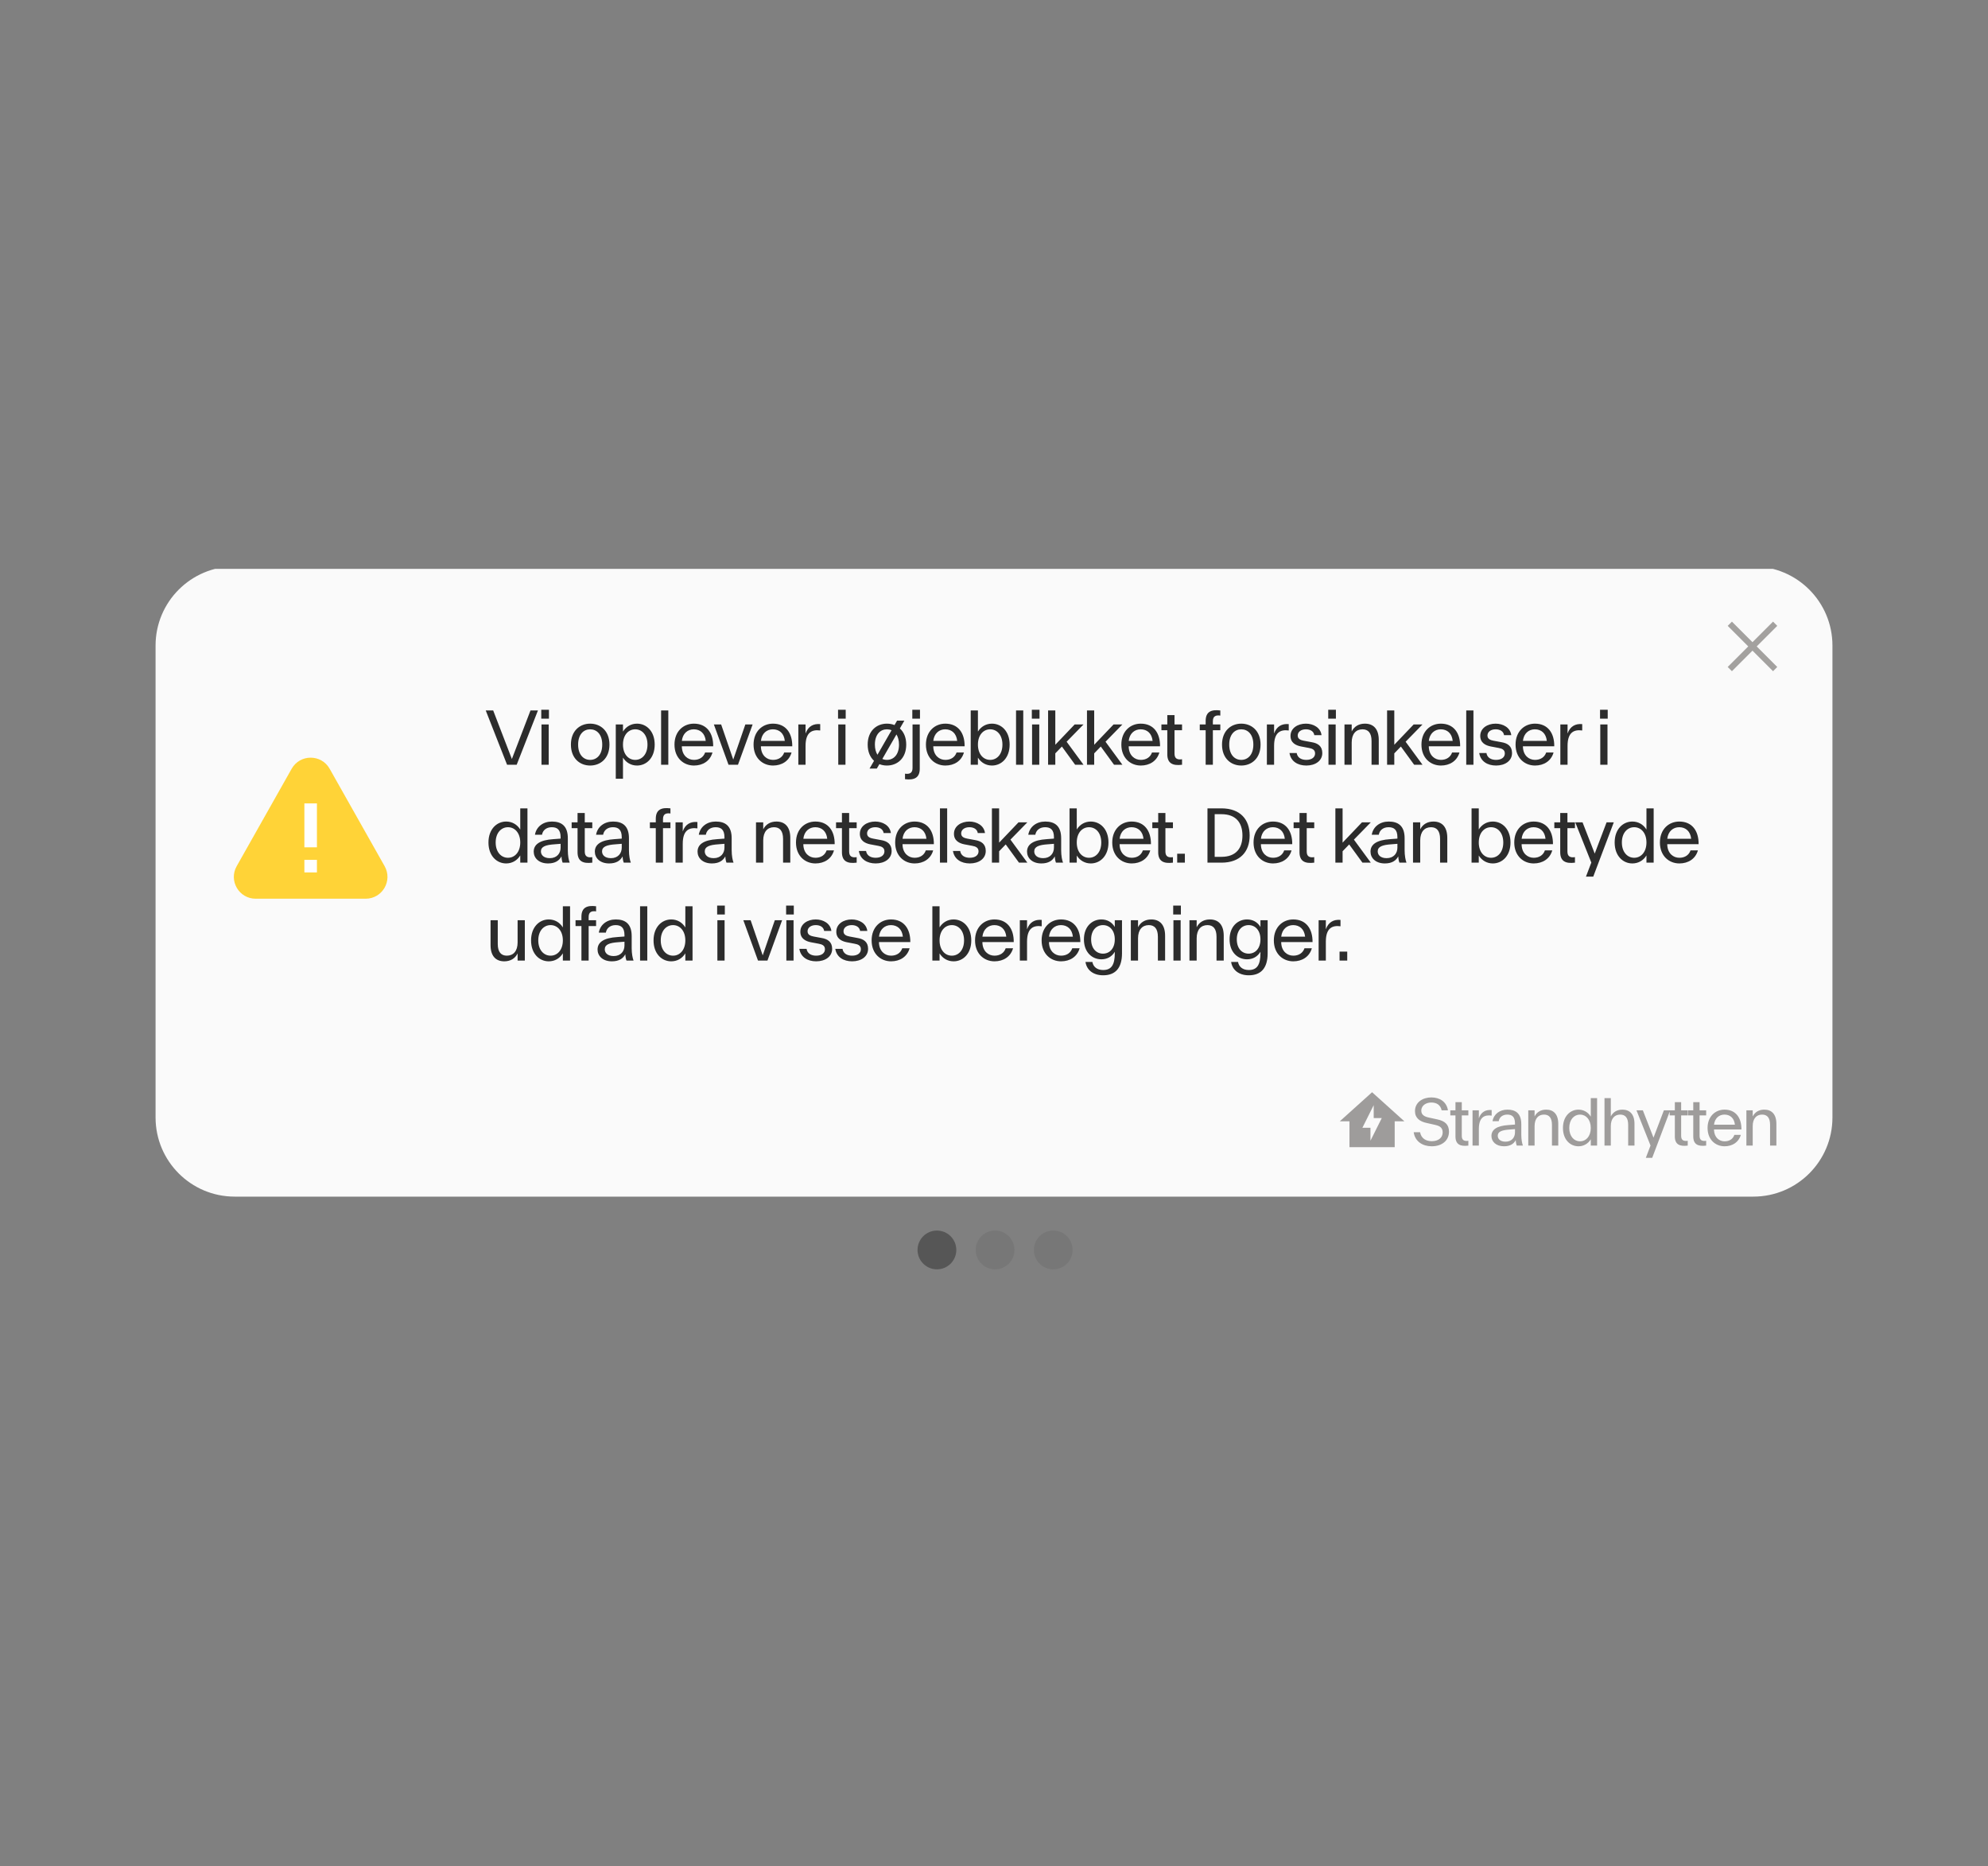
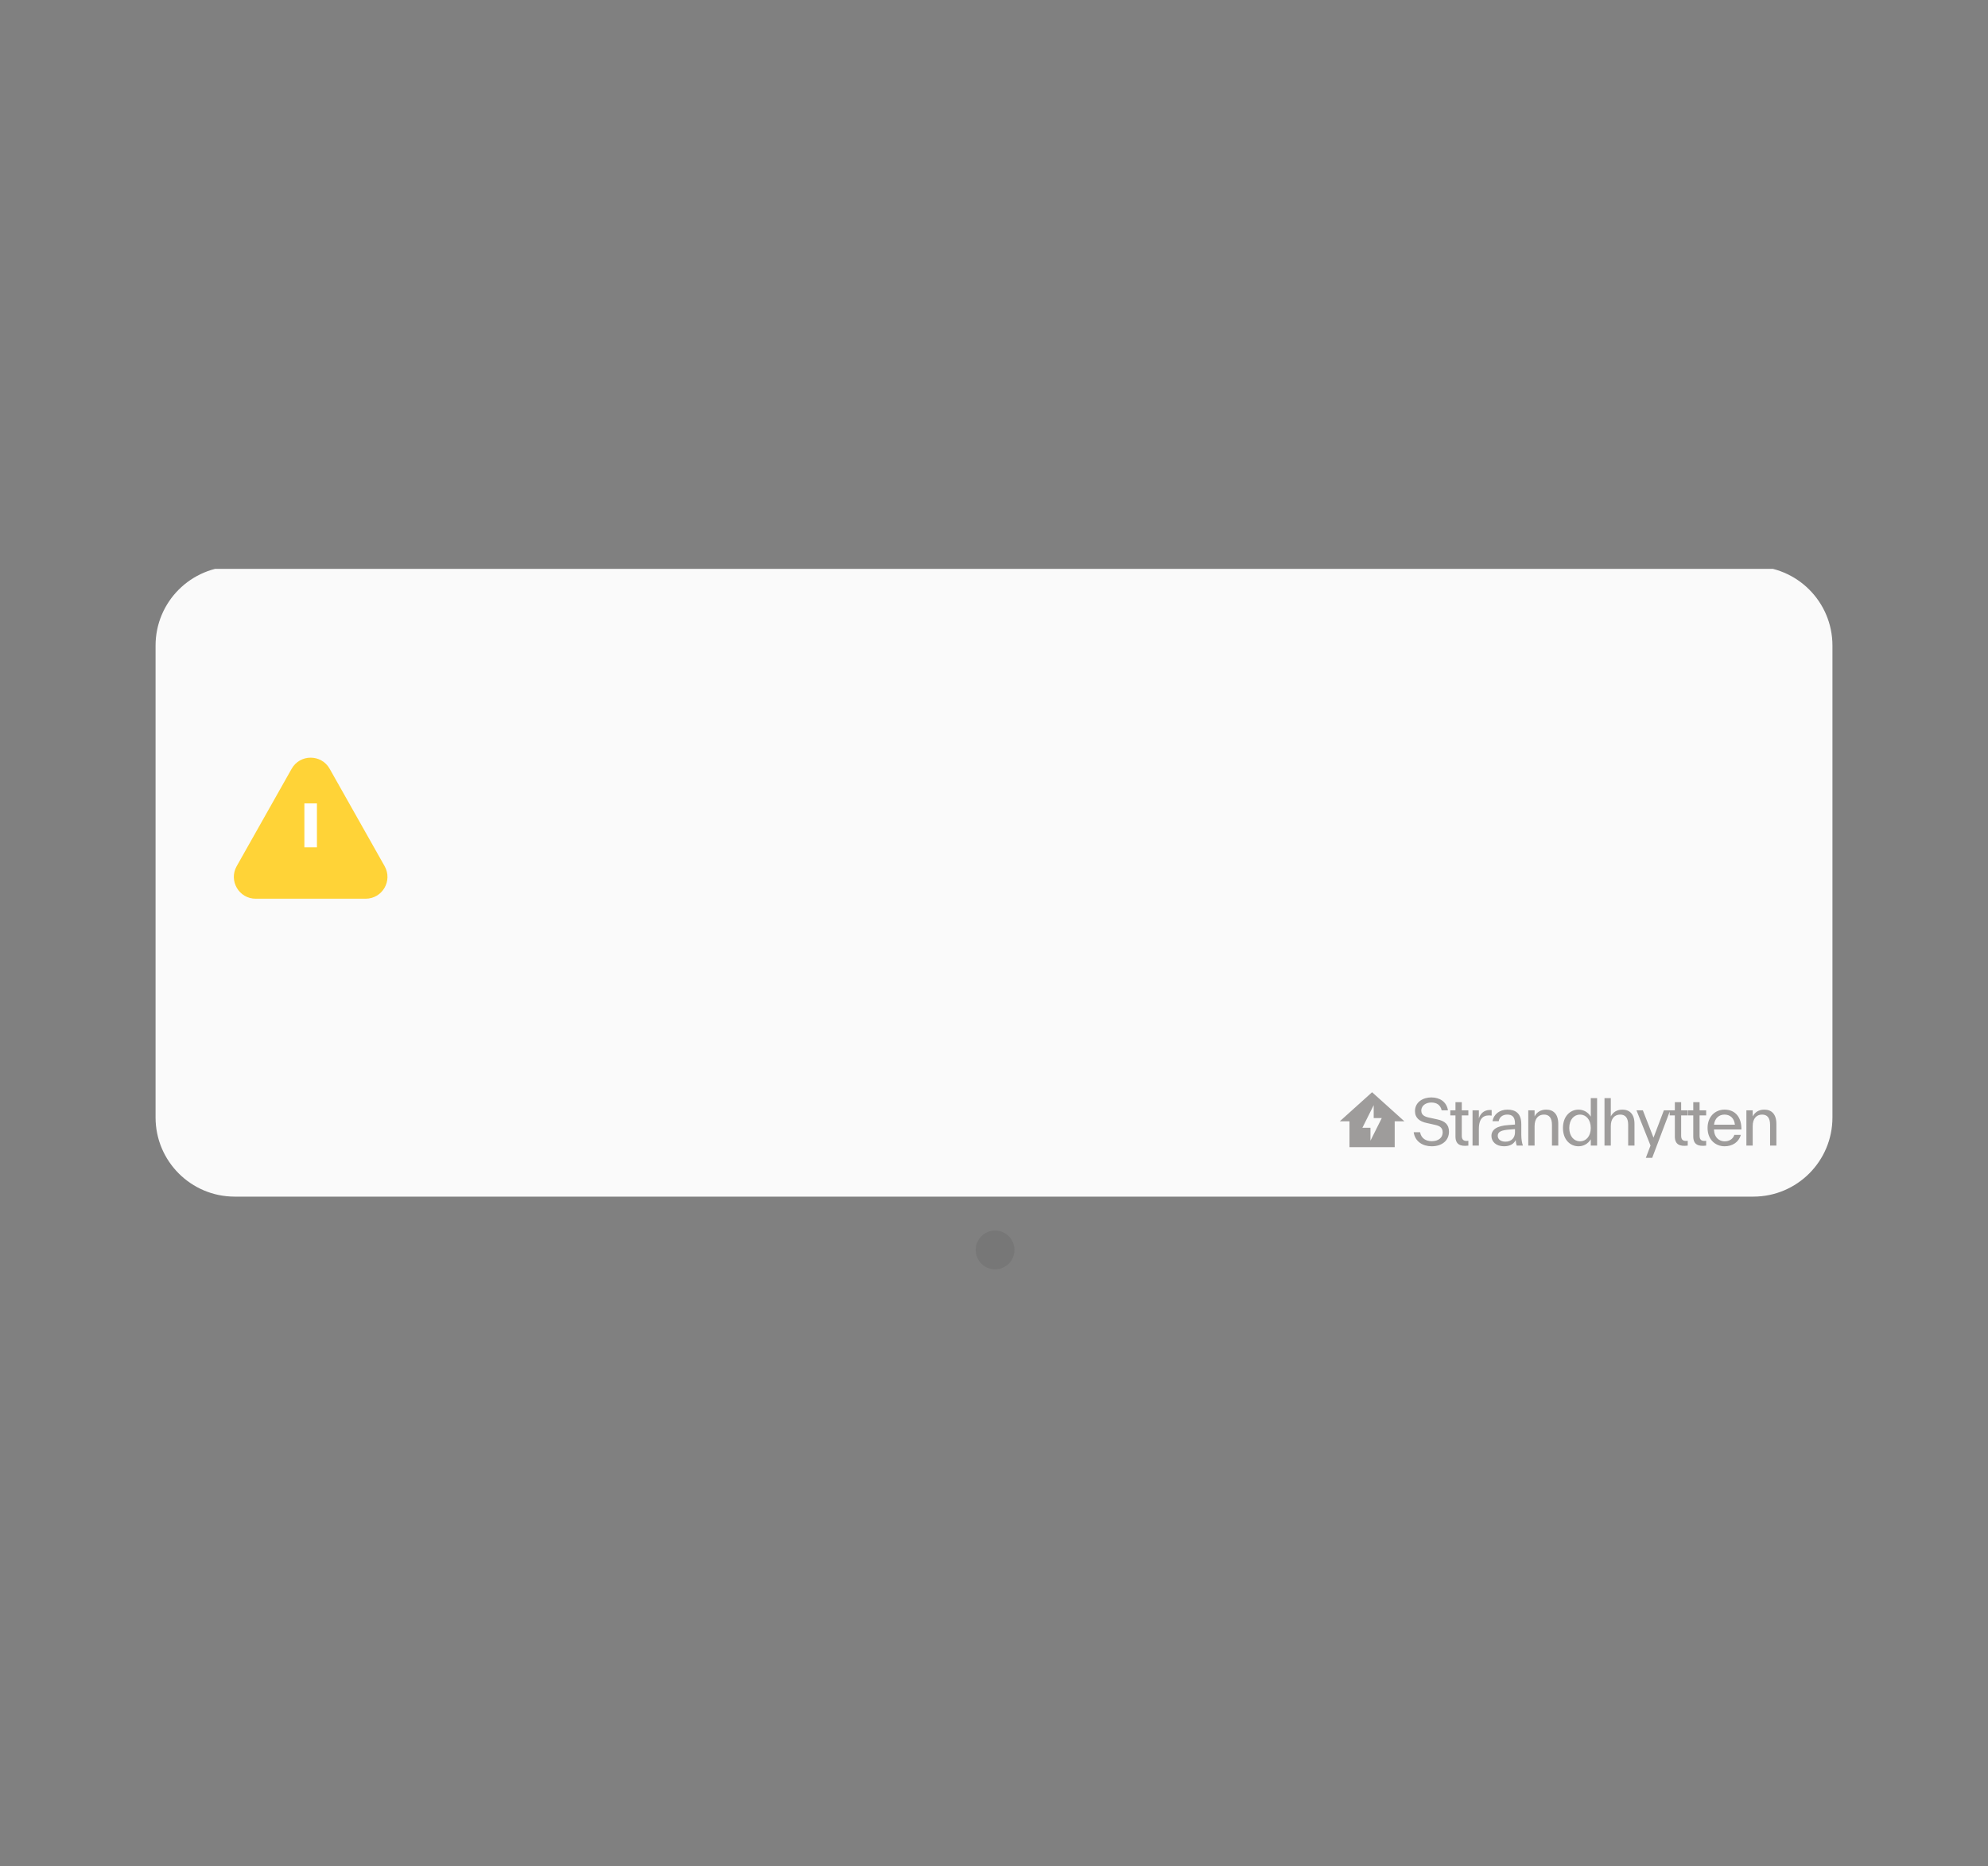
<svg xmlns="http://www.w3.org/2000/svg" fill="none" viewBox="0 0 325 305" height="305" width="325">
  <rect x="0" y="0" width="325" height="305" fill="#808080" stroke="none" />
  <g style="mix-blend-mode:multiply">
    <g clip-path="url(#clip0_14154_39240)">
      <g clip-path="url(#clip1_14154_39240)">
        <g clip-path="url(#clip2_14154_39240)">
          <g opacity="0.5">
-             <circle fill="#2C2C2C" r="3.169" cy="204.292" cx="153.169" />
            <circle fill="#2C2C2C" r="3.169" cy="204.292" cx="162.677" opacity="0.2" />
-             <circle fill="#2C2C2C" r="3.169" cy="204.292" cx="172.185" opacity="0.2" />
          </g>
          <path fill="#FAFAFA" d="M25.432 105.515C25.432 98.369 31.224 92.577 38.369 92.577H286.633C293.778 92.577 299.57 98.369 299.57 105.515V182.64C299.57 189.785 293.778 195.577 286.633 195.577H38.369C31.224 195.577 25.432 189.785 25.432 182.64V105.515Z" />
          <path fill="#FFD337" d="M47.681 125.646C49.046 123.23 52.527 123.23 53.891 125.646L62.88 141.569C64.221 143.946 62.504 146.887 59.775 146.887H41.798C39.068 146.887 37.351 143.946 38.693 141.569L47.681 125.646Z" />
          <rect fill="white" height="7.177" width="2.051" y="131.309" x="49.76" />
-           <rect fill="white" height="2.051" width="2.051" y="140.537" x="49.76" />
-           <path fill="#2C2C2C" d="M82.896 124.993L79.41 116.119H80.627L83.682 124.055L86.725 116.119H87.942L84.468 124.993H82.896ZM88.524 118.401H89.703V124.993H88.524V118.401ZM88.486 117.463V116.005H89.741V117.463H88.486ZM96.477 125.12C94.803 125.12 93.333 123.954 93.333 121.697C93.333 119.441 94.803 118.274 96.477 118.274C98.163 118.274 99.633 119.441 99.633 121.697C99.633 123.954 98.163 125.12 96.477 125.12ZM94.512 121.697C94.512 123.371 95.412 124.195 96.477 124.195C97.554 124.195 98.454 123.371 98.454 121.697C98.454 120.024 97.554 119.2 96.477 119.2C95.412 119.2 94.512 120.024 94.512 121.697ZM100.667 118.401H101.845V119.567C102.365 118.731 103.202 118.274 104.14 118.274C105.674 118.274 107.03 119.504 107.03 121.697C107.03 123.89 105.674 125.12 104.14 125.12C103.202 125.12 102.365 124.664 101.845 123.827V127.275H100.667V118.401ZM101.845 121.697C101.845 123.269 102.733 124.195 103.848 124.195C104.964 124.195 105.851 123.269 105.851 121.697C105.851 120.125 104.964 119.2 103.848 119.2C102.733 119.2 101.845 120.125 101.845 121.697ZM108.077 116.119H109.256V124.993H108.077V116.119ZM113.448 125.12C111.762 125.12 110.266 123.903 110.266 121.697C110.266 119.529 111.723 118.274 113.435 118.274C115.539 118.274 116.617 119.808 116.591 121.976H111.47V122.103C111.533 123.472 112.433 124.195 113.448 124.195C114.335 124.195 115.007 123.764 115.273 122.99H116.477C116.084 124.385 114.88 125.12 113.448 125.12ZM111.47 121.089H115.374C115.248 119.859 114.474 119.2 113.422 119.2C112.433 119.2 111.609 119.859 111.47 121.089ZM119.099 124.993L116.703 118.401H117.894L119.872 124.144L121.85 118.401H123.041L120.645 124.993H119.099ZM126.375 125.12C124.689 125.12 123.193 123.903 123.193 121.697C123.193 119.529 124.65 118.274 126.362 118.274C128.466 118.274 129.544 119.808 129.518 121.976H124.397V122.103C124.46 123.472 125.36 124.195 126.375 124.195C127.262 124.195 127.934 123.764 128.2 122.99H129.404C129.011 124.385 127.807 125.12 126.375 125.12ZM124.397 121.089H128.301C128.175 119.859 127.401 119.2 126.349 119.2C125.36 119.2 124.536 119.859 124.397 121.089ZM130.514 124.993V118.401H131.693V119.884C132.112 118.705 132.974 118.249 134.089 118.35V119.39C132.783 119.212 131.693 119.644 131.693 121.9V124.993H130.514ZM137.041 118.401H138.22V124.993H137.041V118.401ZM137.003 117.463V116.005H138.258V117.463H137.003ZM142.154 125.614L142.889 124.347C142.255 123.764 141.849 122.889 141.849 121.697C141.849 119.441 143.32 118.274 144.993 118.274C145.424 118.274 145.855 118.35 146.236 118.503L146.654 117.78H147.845L147.11 119.06C147.744 119.631 148.15 120.506 148.15 121.697C148.15 123.954 146.679 125.12 144.993 125.12C144.562 125.12 144.144 125.044 143.764 124.892L143.345 125.614H142.154ZM143.028 121.697C143.028 122.394 143.193 122.952 143.447 123.358L145.754 119.352C145.513 119.251 145.259 119.2 144.993 119.2C143.928 119.2 143.028 120.024 143.028 121.697ZM144.245 124.042C144.473 124.144 144.727 124.195 144.993 124.195C146.071 124.195 146.971 123.371 146.971 121.697C146.971 121 146.806 120.442 146.552 120.036L144.245 124.042ZM149.145 117.463V116.005H150.4V117.463H149.145ZM147.953 127.351V126.451C148.676 126.552 149.183 126.375 149.183 125.526V118.401H150.362V125.64C150.362 127.123 149.462 127.541 147.953 127.351ZM154.553 125.12C152.867 125.12 151.372 123.903 151.372 121.697C151.372 119.529 152.829 118.274 154.541 118.274C156.645 118.274 157.723 119.808 157.697 121.976H152.576V122.103C152.639 123.472 153.539 124.195 154.553 124.195C155.441 124.195 156.113 123.764 156.379 122.99H157.583C157.19 124.385 155.986 125.12 154.553 125.12ZM152.576 121.089H156.48C156.354 119.859 155.58 119.2 154.528 119.2C153.539 119.2 152.715 119.859 152.576 121.089ZM158.693 116.119H159.872V119.567C160.392 118.731 161.229 118.274 162.167 118.274C163.701 118.274 165.057 119.504 165.057 121.697C165.057 123.89 163.701 125.12 162.167 125.12C161.229 125.12 160.392 124.664 159.872 123.827V124.993H158.693V116.119ZM159.872 121.697C159.872 123.269 160.76 124.195 161.875 124.195C162.991 124.195 163.878 123.269 163.878 121.697C163.878 120.125 162.991 119.2 161.875 119.2C160.76 119.2 159.872 120.125 159.872 121.697ZM166.104 116.119H167.283V124.993H166.104V116.119ZM168.723 118.401H169.902V124.993H168.723V118.401ZM168.685 117.463V116.005H169.94V117.463H168.685ZM171.343 124.993V116.119H172.522V121.723L175.691 118.401H177.136L174.373 121.228L177.136 124.993H175.767L173.599 122.014L172.522 123.13V124.993H171.343ZM177.701 124.993V116.119H178.88V121.723L182.049 118.401H183.494L180.731 121.228L183.494 124.993H182.125L179.958 122.014L178.88 123.13V124.993H177.701ZM186.501 125.12C184.815 125.12 183.319 123.903 183.319 121.697C183.319 119.529 184.777 118.274 186.488 118.274C188.592 118.274 189.67 119.808 189.645 121.976H184.523V122.103C184.587 123.472 185.487 124.195 186.501 124.195C187.388 124.195 188.06 123.764 188.326 122.99H189.531C189.138 124.385 187.933 125.12 186.501 125.12ZM184.523 121.089H188.428C188.301 119.859 187.528 119.2 186.475 119.2C185.487 119.2 184.663 119.859 184.523 121.089ZM193.241 124.993C191.732 125.183 190.832 124.778 190.832 123.282V119.352H189.869V118.401H190.832V116.88H192.011V118.401H193.241V119.352H192.011V123.18C192.011 124.03 192.518 124.195 193.241 124.093V124.993ZM198.281 117.881V118.401H199.498V119.352H198.281V124.993H197.102V119.352H196.139V118.401H197.102V117.831C197.102 116.335 198.002 115.929 199.498 116.119V116.956C198.776 116.855 198.281 117.032 198.281 117.881ZM202.921 125.12C201.247 125.12 199.777 123.954 199.777 121.697C199.777 119.441 201.247 118.274 202.921 118.274C204.607 118.274 206.077 119.441 206.077 121.697C206.077 123.954 204.607 125.12 202.921 125.12ZM200.956 121.697C200.956 123.371 201.856 124.195 202.921 124.195C203.998 124.195 204.898 123.371 204.898 121.697C204.898 120.024 203.998 119.2 202.921 119.2C201.856 119.2 200.956 120.024 200.956 121.697ZM207.111 124.993V118.401H208.29V119.884C208.708 118.705 209.57 118.249 210.685 118.35V119.39C209.38 119.212 208.29 119.644 208.29 121.9V124.993H207.111ZM212.684 122.001C211.86 121.837 210.973 121.418 210.973 120.277C210.973 119.01 212.152 118.274 213.483 118.274C214.712 118.274 215.891 118.921 216.044 120.151H214.865C214.763 119.517 214.205 119.2 213.495 119.2C212.71 119.2 212.152 119.605 212.152 120.214C212.152 120.835 212.722 120.975 213.141 121.063L214.434 121.304C215.435 121.469 216.17 121.938 216.17 123.079C216.17 124.347 215.042 125.12 213.559 125.12C212.152 125.12 211.023 124.435 210.808 123.079H211.987C212.114 123.865 212.773 124.195 213.559 124.195C214.446 124.195 214.991 123.776 214.991 123.142C214.991 122.521 214.51 122.344 213.965 122.242L212.684 122.001ZM217.178 118.401H218.357V124.993H217.178V118.401ZM217.14 117.463V116.005H218.395V117.463H217.14ZM224.222 121.114C224.222 119.796 223.677 119.2 222.738 119.2C221.674 119.2 220.976 119.948 220.976 121.355V124.993H219.797V118.401H220.976V119.542C221.407 118.705 222.168 118.274 223.144 118.274C224.488 118.274 225.401 119.098 225.401 120.937V124.993H224.222V121.114ZM226.762 124.993V116.119H227.941V121.723L231.11 118.401H232.556L229.792 121.228L232.556 124.993H231.187L229.019 122.014L227.941 123.13V124.993H226.762ZM235.562 125.12C233.876 125.12 232.38 123.903 232.38 121.697C232.38 119.529 233.838 118.274 235.549 118.274C237.654 118.274 238.731 119.808 238.706 121.976H233.584V122.103C233.648 123.472 234.548 124.195 235.562 124.195C236.449 124.195 237.121 123.764 237.387 122.99H238.592C238.199 124.385 236.994 125.12 235.562 125.12ZM233.584 121.089H237.489C237.362 119.859 236.589 119.2 235.537 119.2C234.548 119.2 233.724 119.859 233.584 121.089ZM239.702 116.119H240.881V124.993H239.702V116.119ZM243.703 122.001C242.879 121.837 241.992 121.418 241.992 120.277C241.992 119.01 243.171 118.274 244.502 118.274C245.731 118.274 246.91 118.921 247.062 120.151H245.883C245.782 119.517 245.224 119.2 244.514 119.2C243.728 119.2 243.171 119.605 243.171 120.214C243.171 120.835 243.741 120.975 244.159 121.063L245.452 121.304C246.454 121.469 247.189 121.938 247.189 123.079C247.189 124.347 246.061 125.12 244.578 125.12C243.171 125.12 242.042 124.435 241.827 123.079H243.006C243.133 123.865 243.792 124.195 244.578 124.195C245.465 124.195 246.01 123.776 246.01 123.142C246.01 122.521 245.529 122.344 244.983 122.242L243.703 122.001ZM250.948 125.12C249.262 125.12 247.766 123.903 247.766 121.697C247.766 119.529 249.224 118.274 250.935 118.274C253.039 118.274 254.117 119.808 254.091 121.976H248.97V122.103C249.033 123.472 249.933 124.195 250.948 124.195C251.835 124.195 252.507 123.764 252.773 122.99H253.977C253.584 124.385 252.38 125.12 250.948 125.12ZM248.97 121.089H252.874C252.748 119.859 251.974 119.2 250.922 119.2C249.933 119.2 249.109 119.859 248.97 121.089ZM255.087 124.993V118.401H256.266V119.884C256.685 118.705 257.547 118.249 258.662 118.35V119.39C257.356 119.212 256.266 119.644 256.266 121.9V124.993H255.087ZM261.614 118.401H262.793V124.993H261.614V118.401ZM261.576 117.463V116.005H262.831V117.463H261.576ZM86.23 132.119V140.993H85.051V139.814C84.531 140.664 83.695 141.12 82.744 141.12C81.21 141.12 79.854 139.89 79.854 137.697C79.854 135.504 81.223 134.274 82.744 134.274C83.695 134.274 84.531 134.731 85.051 135.58V132.119H86.23ZM81.033 137.697C81.033 139.269 81.933 140.195 83.048 140.195C84.151 140.195 85.051 139.269 85.051 137.697C85.051 136.125 84.151 135.2 83.048 135.2C81.933 135.2 81.033 136.125 81.033 137.697ZM87.252 139.193C87.252 138.014 88.24 137.292 90.472 137.152L91.65 137.063V136.835C91.65 135.593 91.08 135.2 90.205 135.2C89.356 135.2 88.735 135.669 88.608 136.429H87.454C87.683 135.098 88.811 134.274 90.231 134.274C91.752 134.274 92.829 134.959 92.829 137V138.965C92.829 139.865 92.981 140.6 93.134 140.993H91.98C91.891 140.765 91.815 140.435 91.79 139.966C91.422 140.664 90.75 141.12 89.597 141.12C88.076 141.12 87.252 140.22 87.252 139.193ZM88.43 139.155C88.43 139.725 88.874 140.258 89.888 140.258C91.029 140.258 91.65 139.485 91.65 138.534V137.913L90.7 137.989C89.14 138.09 88.43 138.394 88.43 139.155ZM96.827 140.993C95.318 141.183 94.418 140.778 94.418 139.282V135.352H93.455V134.401H94.418V132.88H95.597V134.401H96.827V135.352H95.597V139.18C95.597 140.03 96.104 140.195 96.827 140.093V140.993ZM97.245 139.193C97.245 138.014 98.233 137.292 100.464 137.152L101.643 137.063V136.835C101.643 135.593 101.073 135.2 100.198 135.2C99.349 135.2 98.728 135.669 98.601 136.429H97.447C97.676 135.098 98.804 134.274 100.224 134.274C101.745 134.274 102.822 134.959 102.822 137V138.965C102.822 139.865 102.975 140.6 103.127 140.993H101.973C101.884 140.765 101.808 140.435 101.783 139.966C101.415 140.664 100.743 141.12 99.59 141.12C98.069 141.12 97.245 140.22 97.245 139.193ZM98.424 139.155C98.424 139.725 98.867 140.258 99.881 140.258C101.022 140.258 101.643 139.485 101.643 138.534V137.913L100.693 137.989C99.133 138.09 98.424 138.394 98.424 139.155ZM108.387 133.881V134.401H109.604V135.352H108.387V140.993H107.208V135.352H106.244V134.401H107.208V133.831C107.208 132.335 108.108 131.929 109.604 132.119V132.956C108.881 132.855 108.387 133.032 108.387 133.881ZM110.437 140.993V134.401H111.616V135.884C112.034 134.705 112.896 134.249 114.012 134.35V135.39C112.706 135.212 111.616 135.644 111.616 137.9V140.993H110.437ZM114.037 139.193C114.037 138.014 115.025 137.292 117.256 137.152L118.435 137.063V136.835C118.435 135.593 117.865 135.2 116.99 135.2C116.141 135.2 115.52 135.669 115.393 136.429H114.239C114.468 135.098 115.596 134.274 117.016 134.274C118.537 134.274 119.614 134.959 119.614 137V138.965C119.614 139.865 119.766 140.6 119.919 140.993H118.765C118.676 140.765 118.6 140.435 118.575 139.966C118.207 140.664 117.535 141.12 116.382 141.12C114.861 141.12 114.037 140.22 114.037 139.193ZM115.215 139.155C115.215 139.725 115.659 140.258 116.673 140.258C117.814 140.258 118.435 139.485 118.435 138.534V137.913L117.485 137.989C115.925 138.09 115.215 138.394 115.215 139.155ZM128.018 137.114C128.018 135.796 127.473 135.2 126.535 135.2C125.47 135.2 124.773 135.948 124.773 137.355V140.993H123.594V134.401H124.773V135.542C125.204 134.705 125.965 134.274 126.941 134.274C128.284 134.274 129.197 135.098 129.197 136.937V140.993H128.018V137.114ZM133.31 141.12C131.624 141.12 130.128 139.903 130.128 137.697C130.128 135.529 131.586 134.274 133.297 134.274C135.401 134.274 136.479 135.808 136.454 137.976H131.332V138.103C131.395 139.472 132.296 140.195 133.31 140.195C134.197 140.195 134.869 139.764 135.135 138.99H136.339C135.947 140.385 134.742 141.12 133.31 141.12ZM131.332 137.089H135.237C135.11 135.859 134.337 135.2 133.284 135.2C132.296 135.2 131.472 135.859 131.332 137.089ZM140.05 140.993C138.541 141.183 137.641 140.778 137.641 139.282V135.352H136.678V134.401H137.641V132.88H138.82V134.401H140.05V135.352H138.82V139.18C138.82 140.03 139.327 140.195 140.05 140.093V140.993ZM142.28 138.001C141.456 137.837 140.569 137.418 140.569 136.277C140.569 135.01 141.748 134.274 143.079 134.274C144.309 134.274 145.487 134.921 145.64 136.151H144.461C144.359 135.517 143.801 135.2 143.092 135.2C142.306 135.2 141.748 135.605 141.748 136.214C141.748 136.835 142.318 136.975 142.737 137.063L144.03 137.304C145.031 137.469 145.766 137.938 145.766 139.079C145.766 140.347 144.638 141.12 143.155 141.12C141.748 141.12 140.62 140.435 140.404 139.079H141.583C141.71 139.865 142.369 140.195 143.155 140.195C144.042 140.195 144.587 139.776 144.587 139.142C144.587 138.521 144.106 138.344 143.561 138.242L142.28 138.001ZM149.525 141.12C147.839 141.12 146.343 139.903 146.343 137.697C146.343 135.529 147.801 134.274 149.512 134.274C151.616 134.274 152.694 135.808 152.669 137.976H147.547V138.103C147.611 139.472 148.511 140.195 149.525 140.195C150.412 140.195 151.084 139.764 151.35 138.99H152.555C152.162 140.385 150.957 141.12 149.525 141.12ZM147.547 137.089H151.452C151.325 135.859 150.552 135.2 149.499 135.2C148.511 135.2 147.687 135.859 147.547 137.089ZM153.664 132.119H154.843V140.993H153.664V132.119ZM157.666 138.001C156.842 137.837 155.954 137.418 155.954 136.277C155.954 135.01 157.133 134.274 158.464 134.274C159.694 134.274 160.873 134.921 161.025 136.151H159.846C159.745 135.517 159.187 135.2 158.477 135.2C157.691 135.2 157.133 135.605 157.133 136.214C157.133 136.835 157.704 136.975 158.122 137.063L159.415 137.304C160.417 137.469 161.152 137.938 161.152 139.079C161.152 140.347 160.024 141.12 158.541 141.12C157.133 141.12 156.005 140.435 155.79 139.079H156.969C157.095 139.865 157.755 140.195 158.541 140.195C159.428 140.195 159.973 139.776 159.973 139.142C159.973 138.521 159.491 138.344 158.946 138.242L157.666 138.001ZM162.16 140.993V132.119H163.338V137.723L166.508 134.401H167.953L165.189 137.228L167.953 140.993H166.584L164.416 138.014L163.338 139.13V140.993H162.16ZM167.901 139.193C167.901 138.014 168.89 137.292 171.121 137.152L172.3 137.063V136.835C172.3 135.593 171.729 135.2 170.855 135.2C170.005 135.2 169.384 135.669 169.257 136.429H168.104C168.332 135.098 169.46 134.274 170.88 134.274C172.401 134.274 173.479 134.959 173.479 137V138.965C173.479 139.865 173.631 140.6 173.783 140.993H172.63C172.541 140.765 172.465 140.435 172.439 139.966C172.072 140.664 171.4 141.12 170.246 141.12C168.725 141.12 167.901 140.22 167.901 139.193ZM169.08 139.155C169.08 139.725 169.524 140.258 170.538 140.258C171.679 140.258 172.3 139.485 172.3 138.534V137.913L171.349 137.989C169.79 138.09 169.08 138.394 169.08 139.155ZM174.851 132.119H176.03V135.567C176.55 134.731 177.387 134.274 178.325 134.274C179.859 134.274 181.215 135.504 181.215 137.697C181.215 139.89 179.859 141.12 178.325 141.12C177.387 141.12 176.55 140.664 176.03 139.827V140.993H174.851V132.119ZM176.03 137.697C176.03 139.269 176.918 140.195 178.033 140.195C179.149 140.195 180.036 139.269 180.036 137.697C180.036 136.125 179.149 135.2 178.033 135.2C176.918 135.2 176.03 136.125 176.03 137.697ZM185.013 141.12C183.327 141.12 181.831 139.903 181.831 137.697C181.831 135.529 183.289 134.274 185 134.274C187.104 134.274 188.182 135.808 188.157 137.976H183.035V138.103C183.099 139.472 183.999 140.195 185.013 140.195C185.9 140.195 186.572 139.764 186.838 138.99H188.043C187.65 140.385 186.445 141.12 185.013 141.12ZM183.035 137.089H186.94C186.813 135.859 186.04 135.2 184.987 135.2C183.999 135.2 183.175 135.859 183.035 137.089ZM191.753 140.993C190.244 141.183 189.344 140.778 189.344 139.282V135.352H188.381V134.401H189.344V132.88H190.523V134.401H191.753V135.352H190.523V139.18C190.523 140.03 191.03 140.195 191.753 140.093V140.993ZM192.449 139.535H193.704V140.993H192.449V139.535ZM199.68 140.042C202.076 140.042 203.116 138.623 203.116 136.556C203.116 134.49 202.076 133.07 199.68 133.07H198.577V140.042H199.68ZM197.398 140.993V132.119H199.68C202.761 132.119 204.295 133.932 204.295 136.556C204.295 139.18 202.761 140.993 199.68 140.993H197.398ZM208.113 141.12C206.427 141.12 204.932 139.903 204.932 137.697C204.932 135.529 206.389 134.274 208.101 134.274C210.205 134.274 211.283 135.808 211.257 137.976H206.136V138.103C206.199 139.472 207.099 140.195 208.113 140.195C209.001 140.195 209.673 139.764 209.939 138.99H211.143C210.75 140.385 209.546 141.12 208.113 141.12ZM206.136 137.089H210.04C209.914 135.859 209.14 135.2 208.088 135.2C207.099 135.2 206.275 135.859 206.136 137.089ZM214.853 140.993C213.345 141.183 212.445 140.778 212.445 139.282V135.352H211.481V134.401H212.445V132.88H213.624V134.401H214.853V135.352H213.624V139.18C213.624 140.03 214.131 140.195 214.853 140.093V140.993ZM218.309 140.993V132.119H219.488V137.723L222.658 134.401H224.103L221.339 137.228L224.103 140.993H222.734L220.566 138.014L219.488 139.13V140.993H218.309ZM224.051 139.193C224.051 138.014 225.04 137.292 227.271 137.152L228.45 137.063V136.835C228.45 135.593 227.879 135.2 227.005 135.2C226.155 135.2 225.534 135.669 225.407 136.429H224.254C224.482 135.098 225.61 134.274 227.03 134.274C228.551 134.274 229.629 134.959 229.629 137V138.965C229.629 139.865 229.781 140.6 229.933 140.993H228.779C228.691 140.765 228.615 140.435 228.589 139.966C228.222 140.664 227.55 141.12 226.396 141.12C224.875 141.12 224.051 140.22 224.051 139.193ZM225.23 139.155C225.23 139.725 225.674 140.258 226.688 140.258C227.829 140.258 228.45 139.485 228.45 138.534V137.913L227.499 137.989C225.94 138.09 225.23 138.394 225.23 139.155ZM235.425 137.114C235.425 135.796 234.88 135.2 233.942 135.2C232.877 135.2 232.18 135.948 232.18 137.355V140.993H231.001V134.401H232.18V135.542C232.611 134.705 233.372 134.274 234.348 134.274C235.692 134.274 236.604 135.098 236.604 136.937V140.993H235.425V137.114ZM240.573 132.119H241.752V135.567C242.272 134.731 243.109 134.274 244.047 134.274C245.581 134.274 246.937 135.504 246.937 137.697C246.937 139.89 245.581 141.12 244.047 141.12C243.109 141.12 242.272 140.664 241.752 139.827V140.993H240.573V132.119ZM241.752 137.697C241.752 139.269 242.64 140.195 243.755 140.195C244.871 140.195 245.758 139.269 245.758 137.697C245.758 136.125 244.871 135.2 243.755 135.2C242.64 135.2 241.752 136.125 241.752 137.697ZM250.735 141.12C249.049 141.12 247.553 139.903 247.553 137.697C247.553 135.529 249.011 134.274 250.722 134.274C252.826 134.274 253.904 135.808 253.879 137.976H248.757V138.103C248.82 139.472 249.721 140.195 250.735 140.195C251.622 140.195 252.294 139.764 252.56 138.99H253.764C253.371 140.385 252.167 141.12 250.735 141.12ZM248.757 137.089H252.662C252.535 135.859 251.761 135.2 250.709 135.2C249.721 135.2 248.897 135.859 248.757 137.089ZM257.475 140.993C255.966 141.183 255.066 140.778 255.066 139.282V135.352H254.103V134.401H255.066V132.88H256.245V134.401H257.475V135.352H256.245V139.18C256.245 140.03 256.752 140.195 257.475 140.093V140.993ZM259.274 143.275L260.149 140.98L257.525 134.401H258.716L260.707 139.51L262.646 134.401H263.825L260.466 143.275H259.274ZM270.343 132.119V140.993H269.164V139.814C268.644 140.664 267.807 141.12 266.857 141.12C265.323 141.12 263.966 139.89 263.966 137.697C263.966 135.504 265.335 134.274 266.857 134.274C267.807 134.274 268.644 134.731 269.164 135.58V132.119H270.343ZM265.145 137.697C265.145 139.269 266.045 140.195 267.161 140.195C268.264 140.195 269.164 139.269 269.164 137.697C269.164 136.125 268.264 135.2 267.161 135.2C266.045 135.2 265.145 136.125 265.145 137.697ZM274.546 141.12C272.86 141.12 271.364 139.903 271.364 137.697C271.364 135.529 272.822 134.274 274.533 134.274C276.638 134.274 277.715 135.808 277.69 137.976H272.568V138.103C272.632 139.472 273.532 140.195 274.546 140.195C275.433 140.195 276.105 139.764 276.371 138.99H277.576C277.183 140.385 275.978 141.12 274.546 141.12ZM272.568 137.089H276.473C276.346 135.859 275.573 135.2 274.521 135.2C273.532 135.2 272.708 135.859 272.568 137.089ZM81.375 154.28C81.375 155.599 81.92 156.195 82.858 156.195C83.923 156.195 84.62 155.447 84.62 154.027V150.401H85.799V156.993H84.62V155.827C84.202 156.676 83.416 157.12 82.44 157.12C81.096 157.12 80.196 156.296 80.196 154.458V150.401H81.375V154.28ZM93.195 148.119V156.993H92.016V155.814C91.496 156.664 90.66 157.12 89.709 157.12C88.175 157.12 86.819 155.89 86.819 153.697C86.819 151.504 88.188 150.274 89.709 150.274C90.66 150.274 91.496 150.731 92.016 151.58V148.119H93.195ZM87.998 153.697C87.998 155.269 88.898 156.195 90.013 156.195C91.116 156.195 92.016 155.269 92.016 153.697C92.016 152.125 91.116 151.2 90.013 151.2C88.898 151.2 87.998 152.125 87.998 153.697ZM96.232 149.881V150.401H97.449V151.352H96.232V156.993H95.053V151.352H94.09V150.401H95.053V149.831C95.053 148.335 95.953 147.929 97.449 148.119V148.956C96.727 148.855 96.232 149.032 96.232 149.881ZM97.69 155.193C97.69 154.014 98.679 153.292 100.91 153.152L102.089 153.063V152.835C102.089 151.593 101.519 151.2 100.644 151.2C99.795 151.2 99.173 151.669 99.047 152.429H97.893C98.121 151.098 99.249 150.274 100.669 150.274C102.191 150.274 103.268 150.959 103.268 153V154.965C103.268 155.865 103.42 156.6 103.572 156.993H102.419C102.33 156.765 102.254 156.435 102.229 155.966C101.861 156.664 101.189 157.12 100.035 157.12C98.514 157.12 97.69 156.22 97.69 155.193ZM98.869 155.155C98.869 155.725 99.313 156.258 100.327 156.258C101.468 156.258 102.089 155.485 102.089 154.534V153.913L101.138 153.989C99.579 154.09 98.869 154.394 98.869 155.155ZM104.64 148.119H105.819V156.993H104.64V148.119ZM113.218 148.119V156.993H112.039V155.814C111.519 156.664 110.683 157.12 109.732 157.12C108.198 157.12 106.842 155.89 106.842 153.697C106.842 151.504 108.211 150.274 109.732 150.274C110.683 150.274 111.519 150.731 112.039 151.58V148.119H113.218ZM108.021 153.697C108.021 155.269 108.921 156.195 110.036 156.195C111.139 156.195 112.039 155.269 112.039 153.697C112.039 152.125 111.139 151.2 110.036 151.2C108.921 151.2 108.021 152.125 108.021 153.697ZM117.278 150.401H118.457V156.993H117.278V150.401ZM117.24 149.463V148.005H118.495V149.463H117.24ZM123.917 156.993L121.521 150.401H122.713L124.69 156.144L126.668 150.401H127.86L125.464 156.993H123.917ZM128.553 150.401H129.732V156.993H128.553V150.401ZM128.515 149.463V148.005H129.77V149.463H128.515ZM132.555 154.001C131.731 153.837 130.843 153.418 130.843 152.277C130.843 151.01 132.022 150.274 133.353 150.274C134.583 150.274 135.762 150.921 135.914 152.151H134.735C134.634 151.517 134.076 151.2 133.366 151.2C132.58 151.2 132.022 151.605 132.022 152.214C132.022 152.835 132.593 152.975 133.011 153.063L134.304 153.304C135.306 153.469 136.041 153.938 136.041 155.079C136.041 156.347 134.913 157.12 133.429 157.12C132.022 157.12 130.894 156.435 130.678 155.079H131.857C131.984 155.865 132.643 156.195 133.429 156.195C134.317 156.195 134.862 155.776 134.862 155.142C134.862 154.521 134.38 154.344 133.835 154.242L132.555 154.001ZM138.43 154.001C137.606 153.837 136.719 153.418 136.719 152.277C136.719 151.01 137.898 150.274 139.229 150.274C140.458 150.274 141.637 150.921 141.789 152.151H140.611C140.509 151.517 139.951 151.2 139.241 151.2C138.455 151.2 137.898 151.605 137.898 152.214C137.898 152.835 138.468 152.975 138.886 153.063L140.18 153.304C141.181 153.469 141.916 153.938 141.916 155.079C141.916 156.347 140.788 157.12 139.305 157.12C137.898 157.12 136.769 156.435 136.554 155.079H137.733C137.86 155.865 138.519 156.195 139.305 156.195C140.192 156.195 140.737 155.776 140.737 155.142C140.737 154.521 140.256 154.344 139.71 154.242L138.43 154.001ZM145.675 157.12C143.989 157.12 142.493 155.903 142.493 153.697C142.493 151.529 143.951 150.274 145.662 150.274C147.766 150.274 148.844 151.808 148.819 153.976H143.697V154.103C143.76 155.472 144.661 156.195 145.675 156.195C146.562 156.195 147.234 155.764 147.5 154.99H148.704C148.311 156.385 147.107 157.12 145.675 157.12ZM143.697 153.089H147.602C147.475 151.859 146.701 151.2 145.649 151.2C144.661 151.2 143.837 151.859 143.697 153.089ZM152.422 148.119H153.601V151.567C154.12 150.731 154.957 150.274 155.895 150.274C157.429 150.274 158.785 151.504 158.785 153.697C158.785 155.89 157.429 157.12 155.895 157.12C154.957 157.12 154.12 156.664 153.601 155.827V156.993H152.422V148.119ZM153.601 153.697C153.601 155.269 154.488 156.195 155.603 156.195C156.719 156.195 157.606 155.269 157.606 153.697C157.606 152.125 156.719 151.2 155.603 151.2C154.488 151.2 153.601 152.125 153.601 153.697ZM162.583 157.12C160.897 157.12 159.401 155.903 159.401 153.697C159.401 151.529 160.859 150.274 162.57 150.274C164.675 150.274 165.752 151.808 165.727 153.976H160.605V154.103C160.669 155.472 161.569 156.195 162.583 156.195C163.47 156.195 164.142 155.764 164.408 154.99H165.613C165.22 156.385 164.015 157.12 162.583 157.12ZM160.605 153.089H164.51C164.383 151.859 163.61 151.2 162.558 151.2C161.569 151.2 160.745 151.859 160.605 153.089ZM166.723 156.993V150.401H167.902V151.884C168.32 150.705 169.182 150.249 170.298 150.35V151.39C168.992 151.212 167.902 151.644 167.902 153.9V156.993H166.723ZM173.467 157.12C171.781 157.12 170.285 155.903 170.285 153.697C170.285 151.529 171.743 150.274 173.455 150.274C175.559 150.274 176.637 151.808 176.611 153.976H171.49V154.103C171.553 155.472 172.453 156.195 173.467 156.195C174.355 156.195 175.027 155.764 175.293 154.99H176.497C176.104 156.385 174.9 157.12 173.467 157.12ZM171.49 153.089H175.394C175.267 151.859 174.494 151.2 173.442 151.2C172.453 151.2 171.629 151.859 171.49 153.089ZM180.054 156.79C178.545 156.79 177.201 155.649 177.201 153.532C177.201 151.415 178.558 150.274 180.054 150.274C180.979 150.274 181.765 150.693 182.247 151.504V150.401H183.426V155.802C183.426 158.286 182.285 159.402 180.345 159.402C178.748 159.402 177.658 158.565 177.455 157.221H178.583C178.723 158.02 179.344 158.54 180.345 158.54C181.702 158.54 182.247 157.678 182.247 155.802V155.561C181.765 156.372 180.979 156.79 180.054 156.79ZM178.38 153.532C178.38 155.041 179.242 155.865 180.32 155.865C181.385 155.865 182.247 155.041 182.247 153.532C182.247 152.036 181.385 151.2 180.32 151.2C179.242 151.2 178.38 152.036 178.38 153.532ZM189.293 153.114C189.293 151.796 188.748 151.2 187.81 151.2C186.745 151.2 186.048 151.948 186.048 153.355V156.993H184.869V150.401H186.048V151.542C186.479 150.705 187.24 150.274 188.216 150.274C189.559 150.274 190.472 151.098 190.472 152.937V156.993H189.293V153.114ZM191.834 150.401H193.013V156.993H191.834V150.401ZM191.796 149.463V148.005H193.051V149.463H191.796ZM198.878 153.114C198.878 151.796 198.333 151.2 197.395 151.2C196.33 151.2 195.632 151.948 195.632 153.355V156.993H194.453V150.401H195.632V151.542C196.063 150.705 196.824 150.274 197.8 150.274C199.144 150.274 200.057 151.098 200.057 152.937V156.993H198.878V153.114ZM203.865 156.79C202.356 156.79 201.013 155.649 201.013 153.532C201.013 151.415 202.369 150.274 203.865 150.274C204.79 150.274 205.576 150.693 206.058 151.504V150.401H207.237V155.802C207.237 158.286 206.096 159.402 204.157 159.402C202.559 159.402 201.469 158.565 201.266 157.221H202.394C202.534 158.02 203.155 158.54 204.157 158.54C205.513 158.54 206.058 157.678 206.058 155.802V155.561C205.576 156.372 204.79 156.79 203.865 156.79ZM202.192 153.532C202.192 155.041 203.054 155.865 204.131 155.865C205.196 155.865 206.058 155.041 206.058 153.532C206.058 152.036 205.196 151.2 204.131 151.2C203.054 151.2 202.192 152.036 202.192 153.532ZM211.431 157.12C209.745 157.12 208.249 155.903 208.249 153.697C208.249 151.529 209.707 150.274 211.419 150.274C213.523 150.274 214.6 151.808 214.575 153.976H209.454V154.103C209.517 155.472 210.417 156.195 211.431 156.195C212.319 156.195 212.991 155.764 213.257 154.99H214.461C214.068 156.385 212.864 157.12 211.431 157.12ZM209.454 153.089H213.358C213.231 151.859 212.458 151.2 211.406 151.2C210.417 151.2 209.593 151.859 209.454 153.089ZM215.571 156.993V150.401H216.75V151.884C217.168 150.705 218.03 150.249 219.146 150.35V151.39C217.84 151.212 216.75 151.644 216.75 153.9V156.993H215.571ZM218.992 155.535H220.247V156.993H218.992V155.535Z" />
-           <path fill="#A3A19F" d="M283.137 109.702L286.497 106.342L289.857 109.702L290.548 109.01L287.189 105.65L290.548 102.29L289.857 101.599L286.497 104.958L283.137 101.599L282.445 102.29L285.805 105.65L282.445 109.01L283.137 109.702Z" />
          <path fill-opacity="0.38" fill="#0A0500" d="M224.309 178.513L219.027 183.267H220.612V187.492H228.007V183.267H229.591L224.309 178.513ZM224.045 186.436V184.323H222.725L224.573 180.626V182.738H225.894L224.045 186.436Z" />
          <path fill-opacity="0.38" fill="#0A0500" d="M233.209 183.533C232.122 183.301 231.323 182.746 231.323 181.603C231.323 180.128 232.632 179.363 233.985 179.363C235.383 179.363 236.481 180.073 236.714 181.47H235.682C235.494 180.583 234.85 180.195 233.985 180.195C233.198 180.195 232.355 180.627 232.355 181.526C232.355 182.247 232.92 182.502 233.553 182.646L234.984 182.957C236.193 183.212 236.88 183.777 236.88 184.953C236.88 186.44 235.705 187.349 234.063 187.349C232.588 187.349 231.334 186.584 231.112 185.053H232.155C232.344 186.085 233.142 186.517 234.063 186.517C235.161 186.517 235.849 185.94 235.849 185.086C235.849 184.288 235.361 184.022 234.629 183.855L233.209 183.533ZM240.049 187.238C238.729 187.405 237.941 187.05 237.941 185.741V182.302H237.098V181.47H237.941V180.139H238.973V181.47H240.049V182.302H238.973V185.652C238.973 186.395 239.416 186.539 240.049 186.451V187.238ZM240.732 187.238V181.47H241.764V182.768C242.13 181.736 242.884 181.337 243.86 181.426V182.335C242.717 182.18 241.764 182.557 241.764 184.532V187.238H240.732ZM243.822 185.663C243.822 184.632 244.688 183.999 246.64 183.877L247.671 183.8V183.6C247.671 182.513 247.172 182.169 246.407 182.169C245.664 182.169 245.12 182.58 245.009 183.245H244C244.2 182.08 245.187 181.359 246.429 181.359C247.76 181.359 248.703 181.958 248.703 183.744V185.464C248.703 186.251 248.836 186.894 248.969 187.238H247.96C247.882 187.039 247.816 186.75 247.793 186.34C247.472 186.95 246.884 187.349 245.874 187.349C244.543 187.349 243.822 186.562 243.822 185.663ZM244.854 185.63C244.854 186.129 245.242 186.595 246.13 186.595C247.128 186.595 247.671 185.918 247.671 185.086V184.543L246.84 184.609C245.475 184.698 244.854 184.964 244.854 185.63ZM253.716 183.844C253.716 182.69 253.239 182.169 252.418 182.169C251.486 182.169 250.876 182.824 250.876 184.055V187.238H249.844V181.47H250.876V182.469C251.253 181.736 251.919 181.359 252.773 181.359C253.949 181.359 254.747 182.08 254.747 183.689V187.238H253.716V183.844ZM261.093 179.474V187.238H260.061V186.207C259.606 186.95 258.874 187.349 258.042 187.349C256.7 187.349 255.513 186.273 255.513 184.354C255.513 182.435 256.711 181.359 258.042 181.359C258.874 181.359 259.606 181.759 260.061 182.502V179.474H261.093ZM256.545 184.354C256.545 185.73 257.332 186.539 258.308 186.539C259.274 186.539 260.061 185.73 260.061 184.354C260.061 182.979 259.274 182.169 258.308 182.169C257.332 182.169 256.545 182.979 256.545 184.354ZM266.175 183.844C266.175 182.69 265.698 182.169 264.877 182.169C263.946 182.169 263.336 182.824 263.336 184.055V187.238H262.304V179.474H263.336V182.469C263.713 181.736 264.378 181.359 265.232 181.359C266.408 181.359 267.207 182.08 267.207 183.689V187.238H266.175V183.844ZM269.063 189.235L269.828 187.227L267.532 181.47H268.574L270.316 185.94L272.013 181.47H273.045L270.105 189.235H269.063ZM275.912 187.238C274.592 187.405 273.805 187.05 273.805 185.741V182.302H272.962V181.47H273.805V180.139H274.836V181.47H275.912V182.302H274.836V185.652C274.836 186.395 275.28 186.539 275.912 186.451V187.238ZM278.925 187.238C277.605 187.405 276.817 187.05 276.817 185.741V182.302H275.974V181.47H276.817V180.139H277.849V181.47H278.925V182.302H277.849V185.652C277.849 186.395 278.293 186.539 278.925 186.451V187.238ZM281.939 187.349C280.464 187.349 279.155 186.284 279.155 184.354C279.155 182.457 280.431 181.359 281.928 181.359C283.77 181.359 284.713 182.702 284.69 184.598H280.209V184.709C280.265 185.907 281.052 186.539 281.939 186.539C282.716 186.539 283.304 186.162 283.537 185.486H284.591C284.247 186.706 283.193 187.349 281.939 187.349ZM280.209 183.822H283.625C283.515 182.746 282.838 182.169 281.917 182.169C281.052 182.169 280.331 182.746 280.209 183.822ZM289.374 183.844C289.374 182.69 288.897 182.169 288.076 182.169C287.144 182.169 286.534 182.824 286.534 184.055V187.238H285.502V181.47H286.534V182.469C286.911 181.736 287.577 181.359 288.431 181.359C289.606 181.359 290.405 182.08 290.405 183.689V187.238H289.374V183.844Z" />
        </g>
      </g>
    </g>
  </g>
  <defs>
    <clipPath id="clip0_14154_39240">
      <rect transform="translate(8 92.974)" fill="white" height="118.053" width="309" />
    </clipPath>
    <clipPath id="clip1_14154_39240">
      <rect transform="translate(8 92.974)" fill="white" height="118.053" width="309" />
    </clipPath>
    <clipPath id="clip2_14154_39240">
      <rect transform="translate(8 92.974)" fill="white" height="118.053" width="309" />
    </clipPath>
  </defs>
</svg>